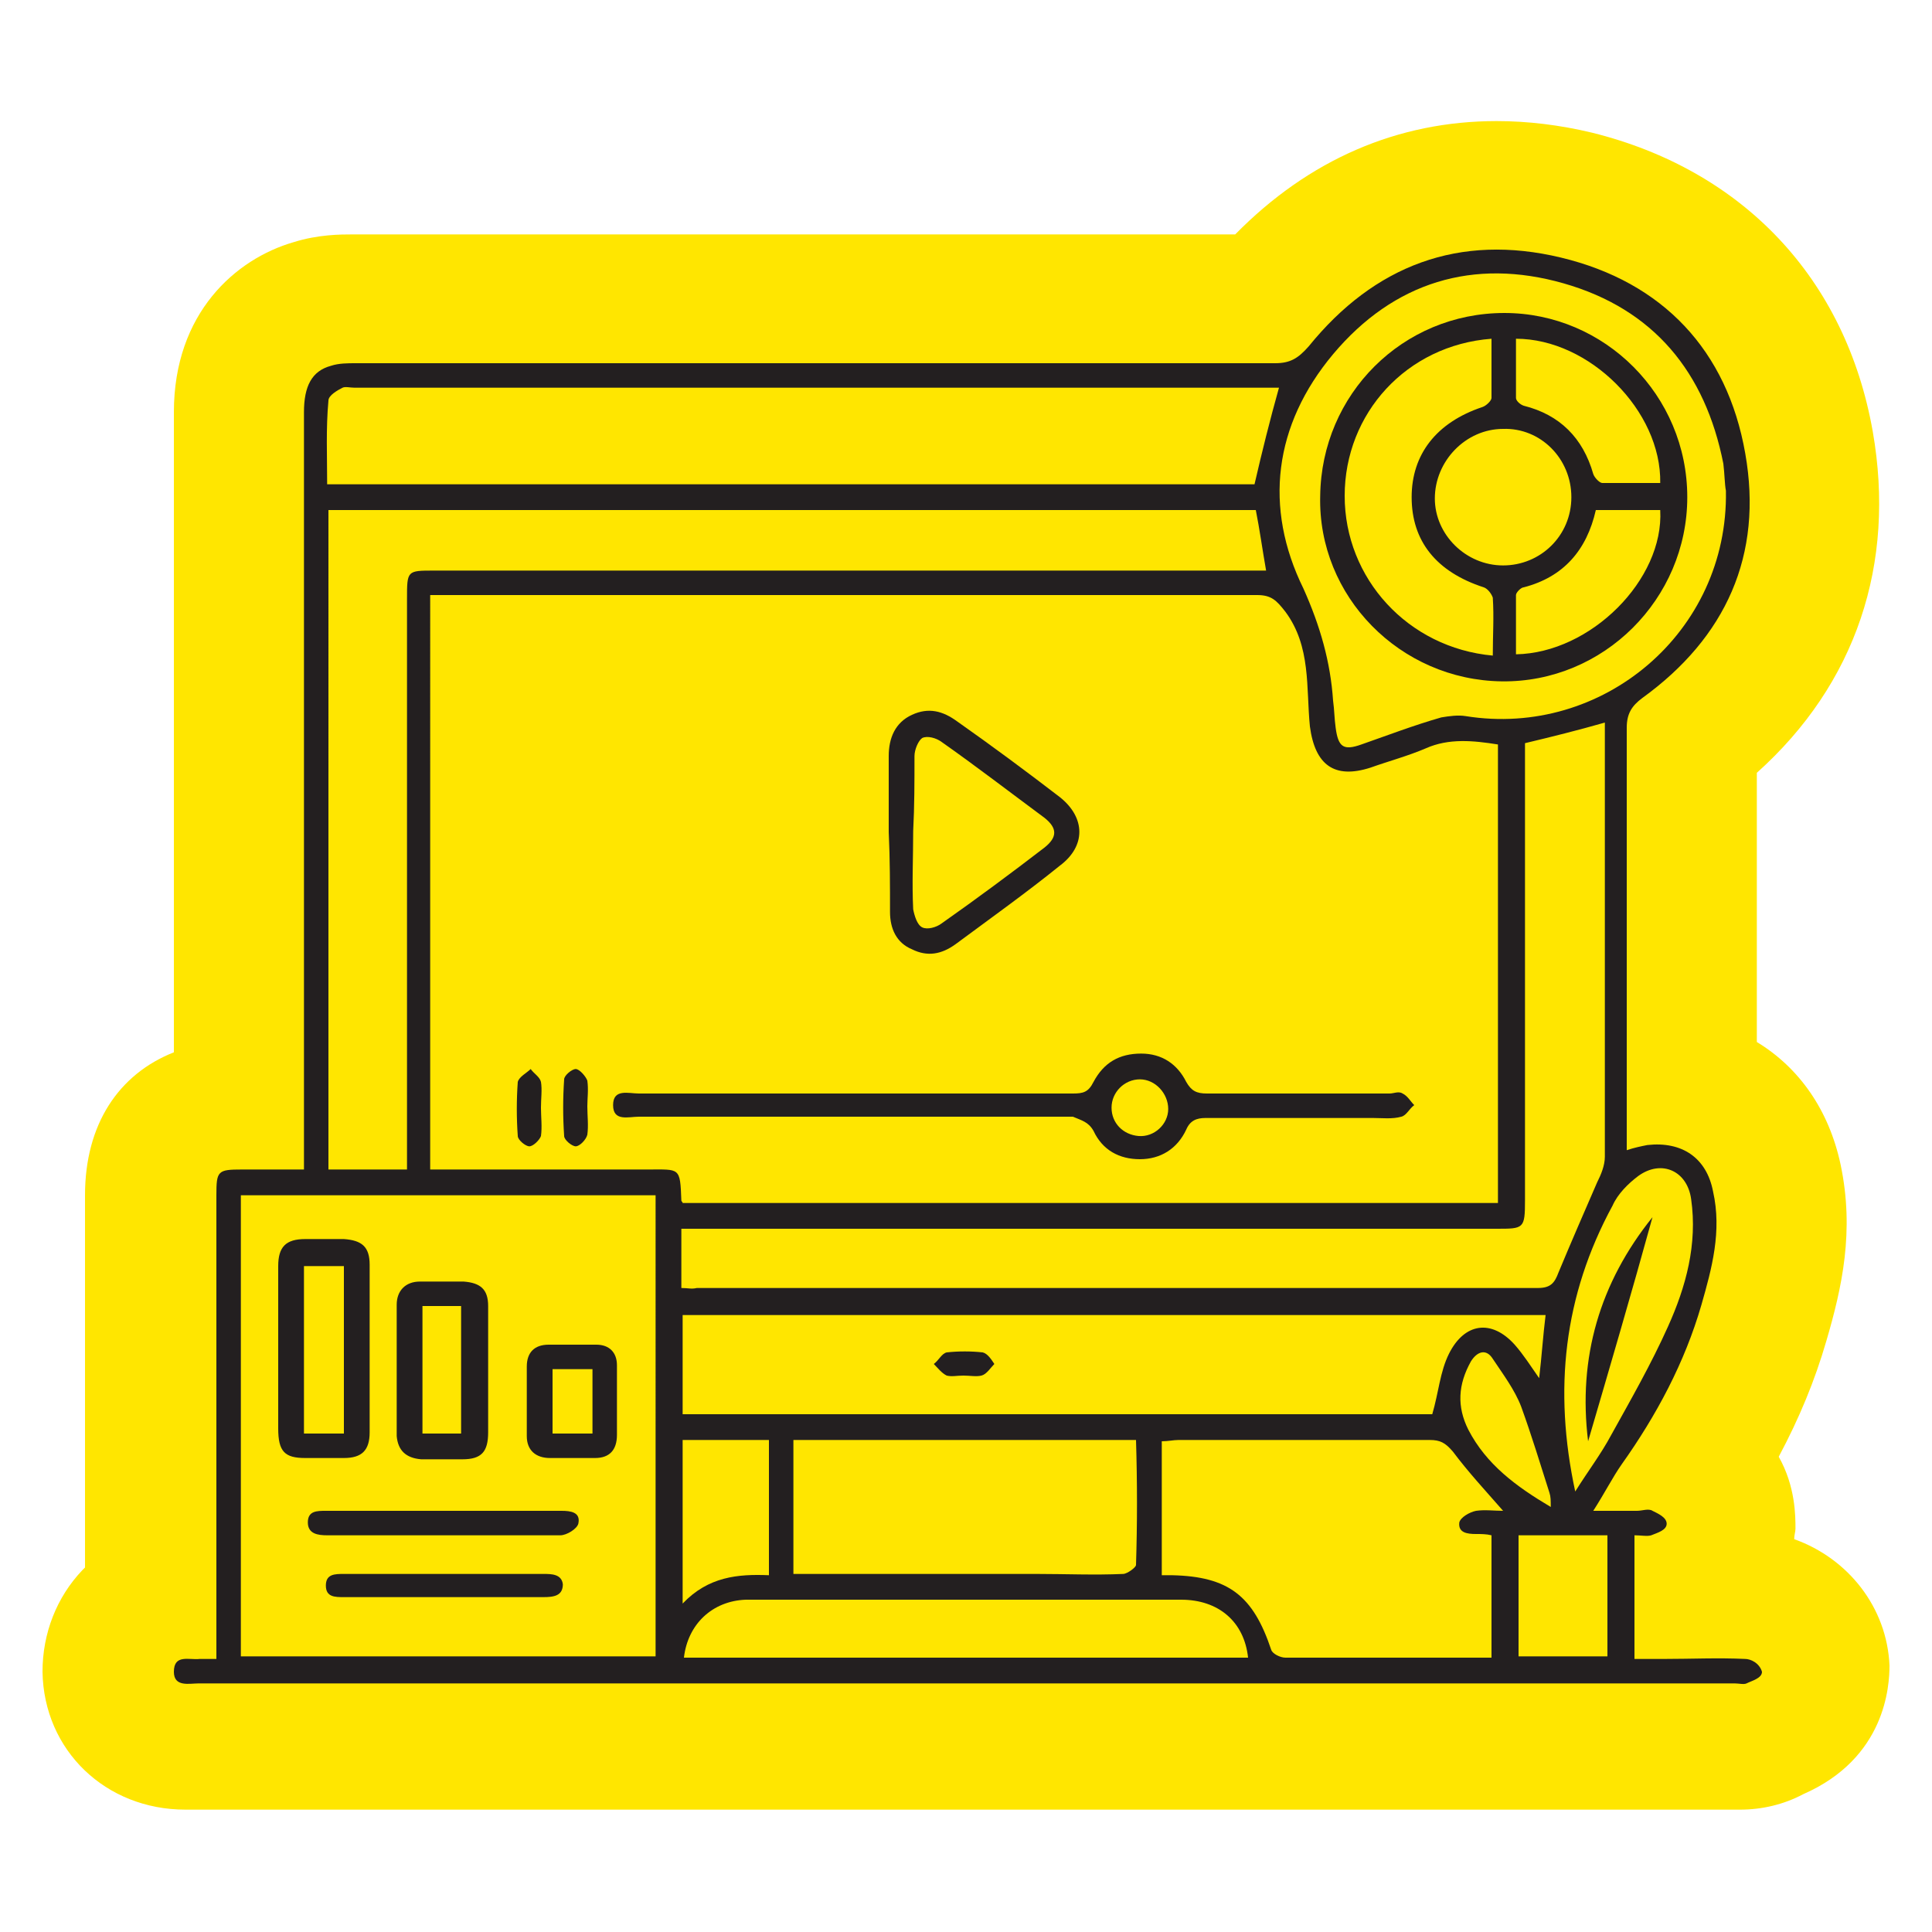
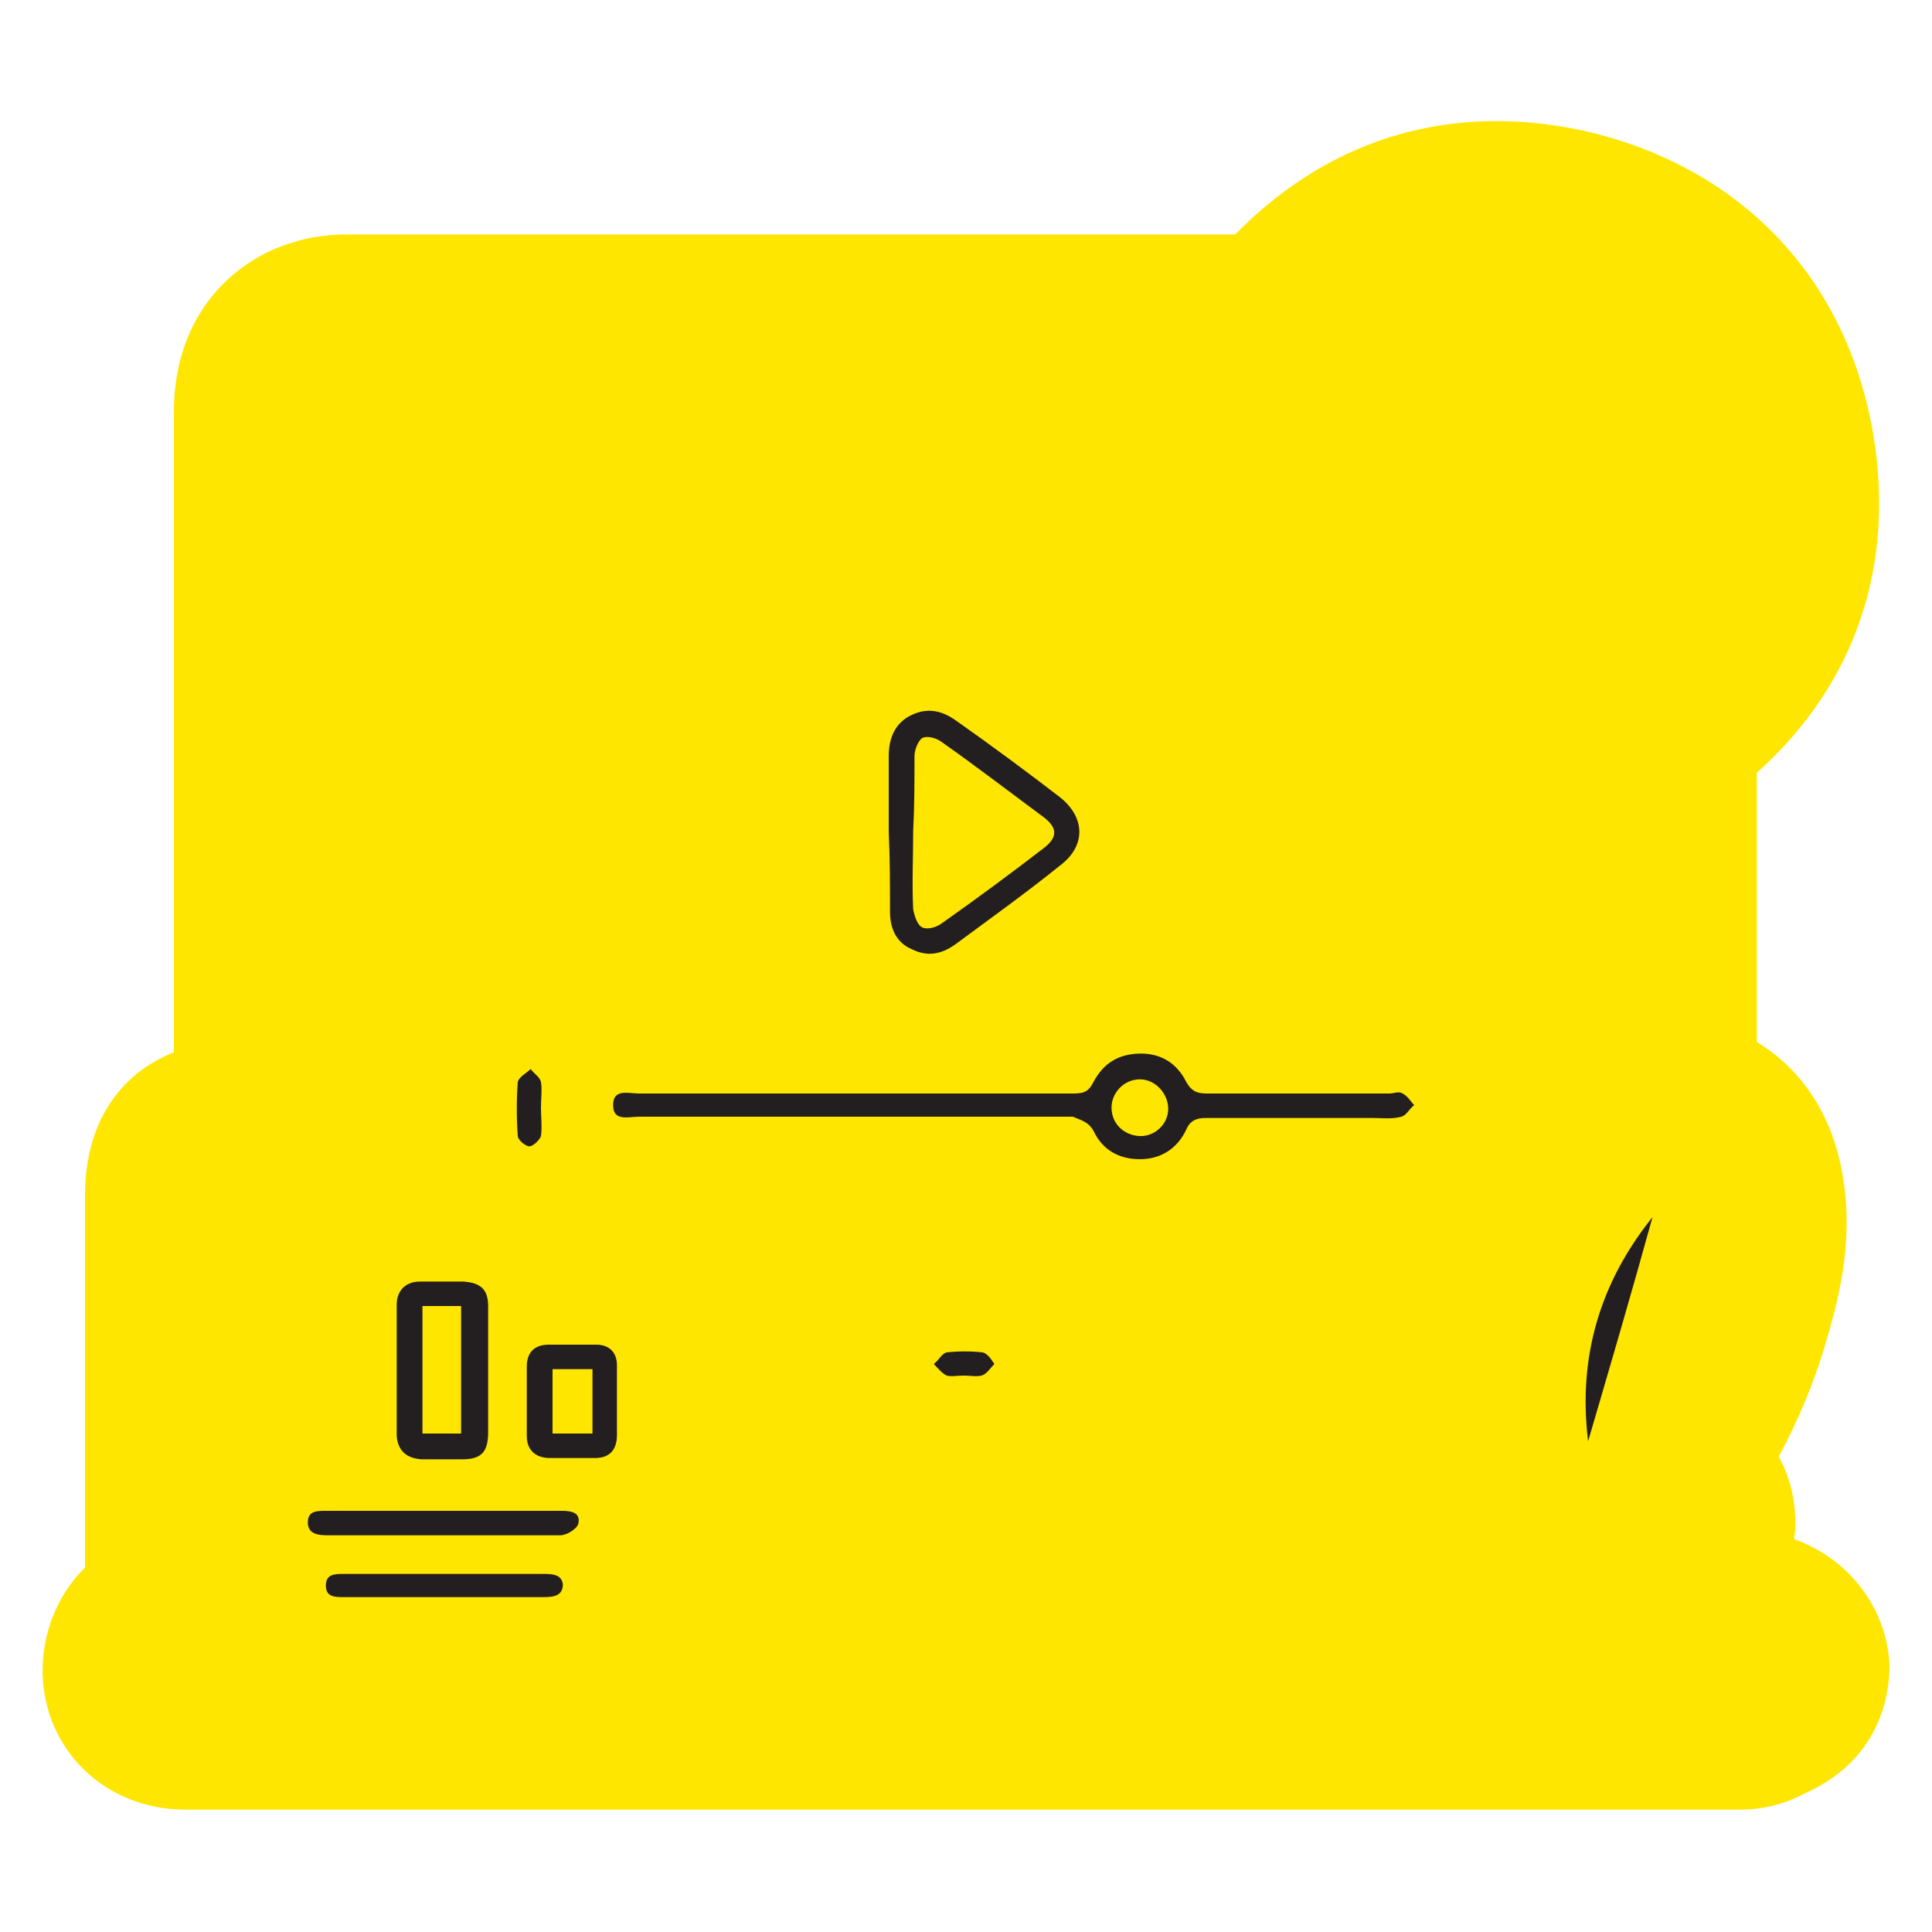
<svg xmlns="http://www.w3.org/2000/svg" version="1.1" id="Layer_1" x="0px" y="0px" viewBox="0 0 150 150" style="enable-background:new 0 0 150 150;" xml:space="preserve">
  <style type="text/css">
	.st0{fill:#FFE600;}
	.st1{fill:#231F20;}
</style>
  <g>
    <path class="st0" d="M146.7,129.3c-0.2-4.5-3.2-8.3-7.4-9.8c0-0.3,0.1-0.6,0.1-0.8c0-1,0-3.3-1.3-5.6c1.6-3,2.8-5.9,3.7-9   c1.2-4.1,2.2-8.5,1.1-13.7c-0.9-4.2-3.2-7.5-6.5-9.5c0-7,0-14,0-20.9c7.7-6.9,10.8-16.2,9-26.5c-2.1-11.9-10.1-20.3-21.8-23.2   c-2.5-0.6-5-0.9-7.4-0.9c-7.7,0-14.6,3-20.3,8.8c-10.9,0-21.8,0-32.7,0l-35.9,0c-0.8,0-2.6,0-4.5,0.6c-4.5,1.3-9.3,5.5-9.3,13.2   v49.7c-4.3,1.7-6.9,5.6-6.9,11.1v28.9c-0.1,0.1-0.2,0.2-0.2,0.2c-2,2.1-3.1,4.9-3.1,7.9c0.1,6.1,4.9,10.7,11.1,10.7   c0.3,0,0.7,0,1,0h118.8c0.3,0,0.6,0,0.9,0c0,0,0,0,0,0c1.7,0,3.4-0.4,4.9-1.2C146.4,136.5,146.7,130.9,146.7,129.3z" />
-     <path class="st1" d="M135.5,128.8c-2.1-0.1-4.2,0-6.3,0c-0.8,0-1.5,0-2.3,0v-9.6c0.5,0,1,0.1,1.3,0c0.5-0.2,1.2-0.4,1.2-0.9   c0-0.5-0.7-0.8-1.1-1c-0.3-0.2-0.8,0-1.2,0c-1,0-2,0-3.4,0c0.9-1.4,1.5-2.6,2.2-3.6c2.7-3.8,4.9-7.9,6.2-12.4   c0.8-2.8,1.6-5.7,0.9-8.8c-0.5-2.6-2.4-3.9-5.1-3.6c-0.5,0.1-1,0.2-1.6,0.4l0,0c0-0.5,0-1,0-1.5c0-10.4,0-20.8,0-31.3   c0-1.1,0.4-1.7,1.2-2.3c6.5-4.7,9.4-11.1,8-19c-1.4-8-6.4-13.3-14.3-15.2c-7.9-1.9-14.5,0.6-19.6,6.9c-0.8,0.9-1.4,1.3-2.6,1.3   c-23.8,0-47.6,0-71.4,0c-0.6,0-1.3,0-1.9,0.2c-1.5,0.4-2.1,1.6-2.1,3.6c0,19,0,38.1,0,57.1c0,0.5,0,1.1,0,1.7c-1.7,0-3.3,0-4.8,0   c-1.9,0-2,0.1-2,2c0,11.5,0,22.9,0,34.4c0,0.5,0,1,0,1.6c-0.6,0-1,0-1.3,0c-0.8,0.1-2-0.4-2,1c0,1.2,1.2,0.9,1.9,0.9   c39.8,0,79.5,0,119.3,0c0.3,0,0.7,0.1,0.9,0c0.4-0.2,1.2-0.4,1.2-0.9C136.6,129.1,135.9,128.8,135.5,128.8z M127.2,91.3   c1.8-1.3,3.8-0.4,4.1,1.8c0.5,3.5-0.4,6.8-1.8,9.9c-1.3,2.9-2.9,5.7-4.4,8.4c-0.8,1.5-1.8,2.8-2.8,4.4c-1.7-7.9-0.9-15.2,2.9-22.2   C125.6,92.7,126.4,91.9,127.2,91.3z M103.5,27.5c4.7-5.6,10.9-7.5,17.9-5.5c7,2,11,6.9,12.4,14c0.1,0.8,0.1,1.6,0.2,2.1h0   c0.2,11-9.6,19.2-20.2,17.5c-0.6-0.1-1.3,0-1.9,0.1c-2.1,0.6-4.2,1.4-6.2,2.1c-1.4,0.5-1.8,0.2-2-1.3c-0.1-0.7-0.1-1.4-0.2-2.1   c-0.2-3-1-5.8-2.3-8.7C98.1,39.4,98.9,33,103.5,27.5z M25.5,31.1c0-0.4,0.7-0.8,1.1-1c0.2-0.1,0.6,0,0.9,0c23.6,0,47.2,0,70.9,0   h0.9c-0.7,2.5-1.3,4.9-1.9,7.5h-72C25.4,35.4,25.3,33.3,25.5,31.1z M98.3,44.3c-0.5,0-1,0-1.5,0c-21,0-42.1,0-63.1,0   c-2.1,0-2.1,0-2.1,2.2c0,14.2,0,28.4,0,42.6v1.7h-6.1V39.6h72C97.8,41.1,98,42.6,98.3,44.3z M50.9,128.6H18.7V92.8h32.2V128.6z    M50.3,90.8c-5.1,0-10.2,0-15.4,0h-1.5V46.2v0h1.7c20.8,0,41.7,0,62.5,0c1.1,0,1.5,0.4,2.2,1.3c2,2.7,1.6,5.9,1.9,8.9   c0.4,3,1.9,4.1,4.7,3.2c1.4-0.5,2.9-0.9,4.3-1.5c1.8-0.8,3.7-0.6,5.6-0.3v35.6H53c0-0.1-0.1-0.1-0.1-0.2   C52.8,90.6,52.8,90.8,50.3,90.8z M52.9,100v-4.6h1.7c20.5,0,41,0,61.6,0c2.1,0,2.2,0,2.2-2.2c0-11.3,0-22.6,0-34v-1.5   c2.1-0.5,4.1-1,6.2-1.6c0,0.4,0,0.9,0,1.3c0,10.8,0,21.6,0,32.4c0,0.7-0.3,1.4-0.6,2c-1,2.3-2,4.6-3,7c-0.3,0.8-0.6,1.2-1.6,1.2   c-21.8,0-43.5,0-65.3,0C53.7,100.1,53.4,100,52.9,100L52.9,100z M53,109.8v-7.7h67c-0.2,1.6-0.3,3.2-0.5,4.9   c-0.7-1-1.2-1.8-1.9-2.6c-1.8-2-3.9-1.7-5.1,0.7c-0.7,1.4-0.8,3-1.3,4.7H53z M88.2,121.5c0,0.2-0.7,0.7-1,0.7c-2.2,0.1-4.5,0-6.7,0   c-5.8,0-11.5,0-17.3,0h-1.6v-10.4h26.6l0,0C88.3,115.1,88.3,118.3,88.2,121.5z M114.2,105.7c0.5-0.8,1.2-1,1.7-0.2   c0.8,1.2,1.7,2.4,2.2,3.7c0.8,2.2,1.5,4.5,2.2,6.7c0.1,0.3,0.1,0.6,0.1,1.1c-2.7-1.6-5-3.3-6.4-6   C113.1,109.2,113.2,107.5,114.2,105.7z M53,111.8h6.7v10.5c-2.4-0.1-4.7,0.1-6.7,2.2V111.8z M53.1,128.7c0.3-2.6,2.2-4.4,4.8-4.5   c1.6,0,3.2,0,4.8,0c9.7,0,19.4,0,29,0c2.9,0,4.9,1.7,5.2,4.5H53.1z M114.6,119.1c0.4,0,0.8,0,1.2,0.1v9.5c-1.7,0-3.3,0-5,0   c-3.6,0-7.3,0-11,0c-0.4,0-1-0.3-1.1-0.6c-1.4-4.2-3.3-5.7-7.7-5.8c-0.2,0-0.5,0-0.8,0v-10.4c0.5,0,0.9-0.1,1.3-0.1   c6.5,0,13,0,19.5,0c0.8,0,1.2,0.2,1.8,0.9c1.2,1.6,2.5,3,3.9,4.6c-0.7,0-1.4-0.1-2.1,0c-0.5,0.1-1.2,0.5-1.3,0.9   C113.2,119,113.9,119.1,114.6,119.1z M124.8,128.6h-6.9v-9.4h6.9V128.6z" />
    <path class="st1" d="M84.9,87.8c0.7,1.5,2,2.2,3.6,2.2c1.6,0,2.9-0.8,3.6-2.3c0.3-0.7,0.8-0.9,1.5-0.9c4.3,0,8.7,0,13,0   c0.7,0,1.5,0.1,2.2-0.1c0.4-0.1,0.6-0.6,1-0.9c-0.3-0.3-0.5-0.7-0.9-0.9c-0.3-0.2-0.7,0-1,0c-4.7,0-9.5,0-14.2,0   c-0.8,0-1.2-0.2-1.6-0.9c-0.7-1.4-1.9-2.2-3.5-2.2c-1.7,0-2.9,0.7-3.7,2.2c-0.4,0.8-0.8,0.9-1.6,0.9c-5.6,0-11.3,0-16.9,0v0   c-5.6,0-11.2,0-16.8,0c-0.8,0-2-0.4-2,0.9c0,1.3,1.2,0.9,2,0.9c11.2,0,22.5,0,33.7,0C84,87,84.5,87.1,84.9,87.8z M88.5,83.8   c1.2,0,2.2,1.1,2.2,2.3c0,1.2-1.1,2.2-2.3,2.1c-1.2-0.1-2.1-1-2.1-2.2C86.3,84.8,87.3,83.8,88.5,83.8z" />
    <path class="st1" d="M69.1,70.8c0,1.3,0.5,2.4,1.7,2.9c1.2,0.6,2.3,0.4,3.4-0.4c2.7-2,5.5-4,8.1-6.1c2-1.5,2-3.7,0-5.3   c-2.6-2-5.3-4-8-5.9c-1.1-0.8-2.2-1.1-3.5-0.5c-1.3,0.6-1.8,1.8-1.8,3.2c0,2,0,4,0,5.9l0,0C69.1,66.7,69.1,68.8,69.1,70.8z    M71,58.7c0-0.5,0.3-1.2,0.6-1.4c0.4-0.2,1.1,0,1.5,0.3c2.7,1.9,5.3,3.9,8,5.9c1,0.8,1,1.5,0,2.3c-2.6,2-5.3,4-8,5.9   c-0.4,0.3-1.1,0.5-1.5,0.3c-0.4-0.2-0.6-0.9-0.7-1.4c-0.1-2,0-4,0-6.1C71,62.6,71,60.7,71,58.7z" />
-     <polygon class="st1" points="71,64.5 71,64.5 71,64.5  " />
    <path class="st1" d="M42,84c-0.1-0.4-0.5-0.6-0.8-1c-0.3,0.3-0.9,0.6-1,1c-0.1,1.4-0.1,2.8,0,4.2c0,0.3,0.6,0.8,0.9,0.8   c0.3,0,0.8-0.5,0.9-0.8c0.1-0.7,0-1.5,0-2.2h0C42,85.3,42.1,84.6,42,84z" />
-     <path class="st1" d="M45.6,83.9C45.5,83.6,45,83,44.7,83c-0.3,0-0.9,0.5-0.9,0.8c-0.1,1.5-0.1,2.9,0,4.4c0,0.3,0.6,0.8,0.9,0.8   c0.3,0,0.8-0.5,0.9-0.9c0.1-0.7,0-1.5,0-2.2v0C45.6,85.3,45.7,84.6,45.6,83.9z" />
-     <path class="st1" d="M23.7,113.2c1,0,2,0,3,0c1.4,0,2-0.6,2-2c0-4.4,0-8.7,0-13c0-1.4-0.6-1.9-2-2c-1,0-2,0-3,0   c-1.5,0-2.1,0.6-2.1,2.1c0,2.1,0,4.2,0,6.3c0,0,0,0,0,0c0,2.1,0,4.2,0,6.3C21.6,112.7,22.1,113.2,23.7,113.2z M23.6,98.3h3.1v13   h-3.1V98.3z" />
    <path class="st1" d="M32.7,113.3c1.1,0,2.1,0,3.2,0c1.5,0,2-0.6,2-2.1c0-1.6,0-3.2,0-4.8c0-1.7,0-3.4,0-5c0-1.3-0.6-1.8-1.9-1.9   c-1.1,0-2.2,0-3.4,0c-1.1,0-1.8,0.7-1.8,1.8c0,3.4,0,6.8,0,10.2C30.9,112.6,31.5,113.2,32.7,113.3z M32.8,101.4h3v9.9h-3V101.4z" />
    <path class="st1" d="M42.7,113.2c1.1,0,2.3,0,3.5,0c1.1,0,1.7-0.6,1.7-1.8c0-0.8,0-1.7,0-2.6l0,0c0-0.9,0-1.9,0-2.8   c0-1-0.6-1.6-1.6-1.6c-1.2,0-2.5,0-3.7,0c-1.1,0-1.7,0.6-1.7,1.7c0,1.8,0,3.6,0,5.4C40.9,112.6,41.6,113.2,42.7,113.2z M42.9,106.3   H46v5h-3.1V106.3z" />
    <path class="st1" d="M43.6,117.3c-6.1,0-12.2,0-18.3,0c-0.7,0-1.4,0-1.4,0.9c0,0.9,0.8,1,1.5,1c3,0,6.1,0,9.1,0v0c3,0,6,0,9,0   c0.5,0,1.3-0.5,1.4-0.9C45.1,117.4,44.3,117.3,43.6,117.3z" />
    <path class="st1" d="M42.2,122.2c-2.5,0-5.1,0-7.6,0v0c-2.6,0-5.2,0-7.9,0c-0.7,0-1.4,0-1.4,0.9c0,0.9,0.7,0.9,1.4,0.9   c5.2,0,10.3,0,15.5,0c0.8,0,1.5-0.1,1.5-1C43.6,122.2,42.8,122.2,42.2,122.2z" />
-     <path class="st1" d="M76.3,105c-0.9-0.1-1.9-0.1-2.8,0c-0.4,0.1-0.6,0.6-1,0.9c0.3,0.3,0.6,0.7,1,0.9c0.4,0.1,0.8,0,1.3,0l0,0   c0.5,0,1,0.1,1.4,0c0.4-0.1,0.7-0.6,1-0.9C77,105.6,76.7,105.1,76.3,105z" />
-     <path class="st1" d="M116.6,52.9c7.9,0.1,14.4-6.4,14.4-14.3c0-7.9-6.4-14.3-14.2-14.3v0c-7.9,0-14.2,6.3-14.3,14.2   C102.3,46.3,108.7,52.8,116.6,52.9z M117.7,50.8c0-1.5,0-3.1,0-4.6c0-0.2,0.4-0.6,0.6-0.6c3.1-0.8,4.9-2.9,5.6-6h5   C129.2,45,123.5,50.7,117.7,50.8z M117.7,26.3c5.7,0,11.3,5.6,11.2,11.2c-1.5,0-3,0-4.5,0c-0.2,0-0.6-0.4-0.7-0.7   c-0.8-2.8-2.6-4.6-5.4-5.3c-0.3-0.1-0.6-0.4-0.6-0.6C117.7,29.4,117.7,27.9,117.7,26.3z M122,38.6L122,38.6c0,3-2.4,5.3-5.3,5.3   c-2.9,0-5.3-2.4-5.3-5.2c0-2.9,2.4-5.4,5.3-5.4C119.6,33.2,122,35.6,122,38.6z M115.8,26.3c0,1.5,0,3.1,0,4.6   c0,0.2-0.4,0.6-0.7,0.7c-3.6,1.2-5.5,3.7-5.5,7c0,3.4,1.9,5.8,5.6,7c0.3,0.1,0.6,0.5,0.7,0.8c0.1,1.5,0,2.9,0,4.5l0,0   c-6.6-0.6-11.5-6-11.5-12.4C104.4,32.1,109.2,26.8,115.8,26.3z" />
+     <path class="st1" d="M76.3,105c-0.9-0.1-1.9-0.1-2.8,0c-0.4,0.1-0.6,0.6-1,0.9c0.3,0.3,0.6,0.7,1,0.9c0.4,0.1,0.8,0,1.3,0c0.5,0,1,0.1,1.4,0c0.4-0.1,0.7-0.6,1-0.9C77,105.6,76.7,105.1,76.3,105z" />
    <path class="st1" d="M123.3,111.9c1.7-5.8,3.4-11.6,5-17.4C124.2,99.6,122.5,105.4,123.3,111.9z" />
  </g>
</svg>